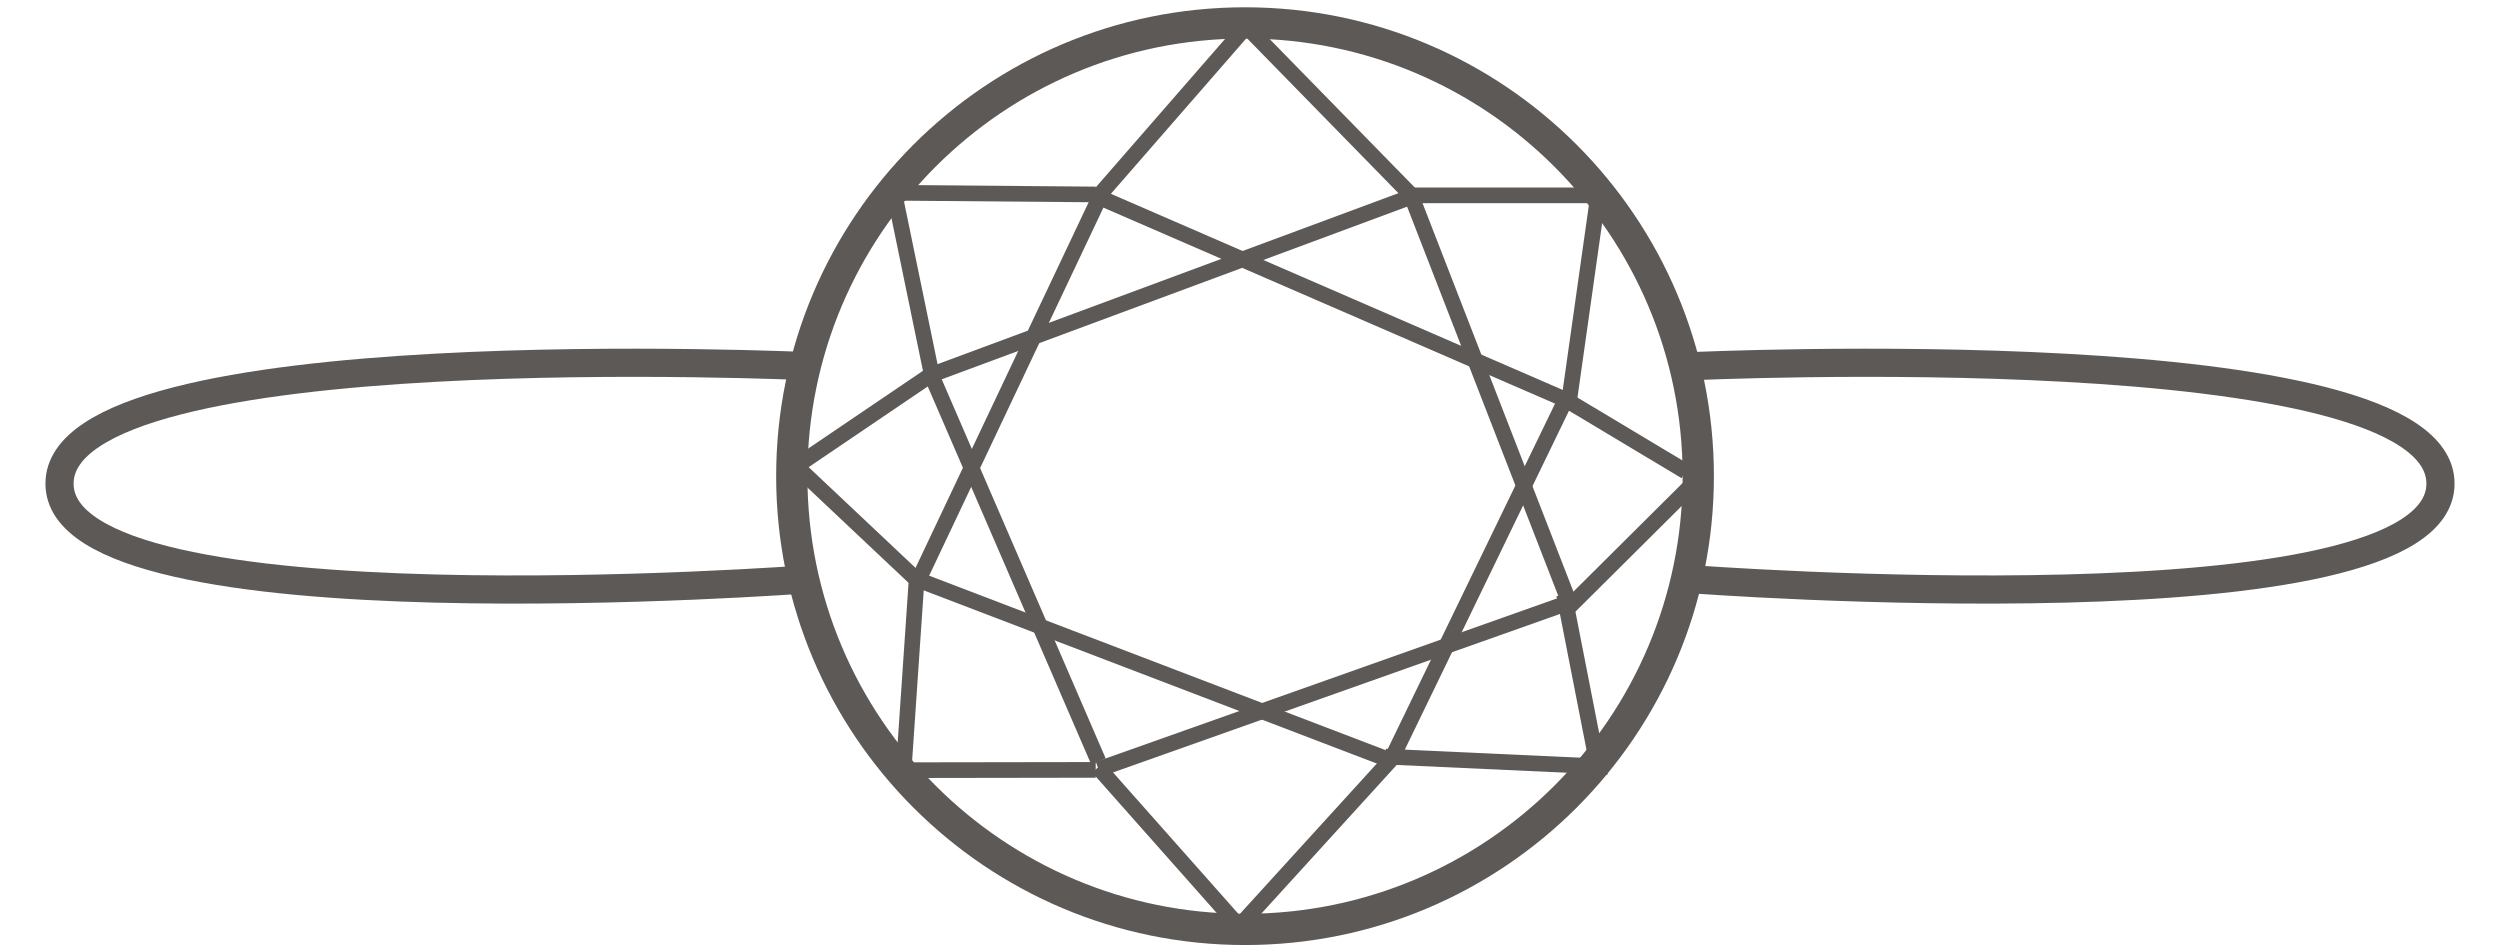
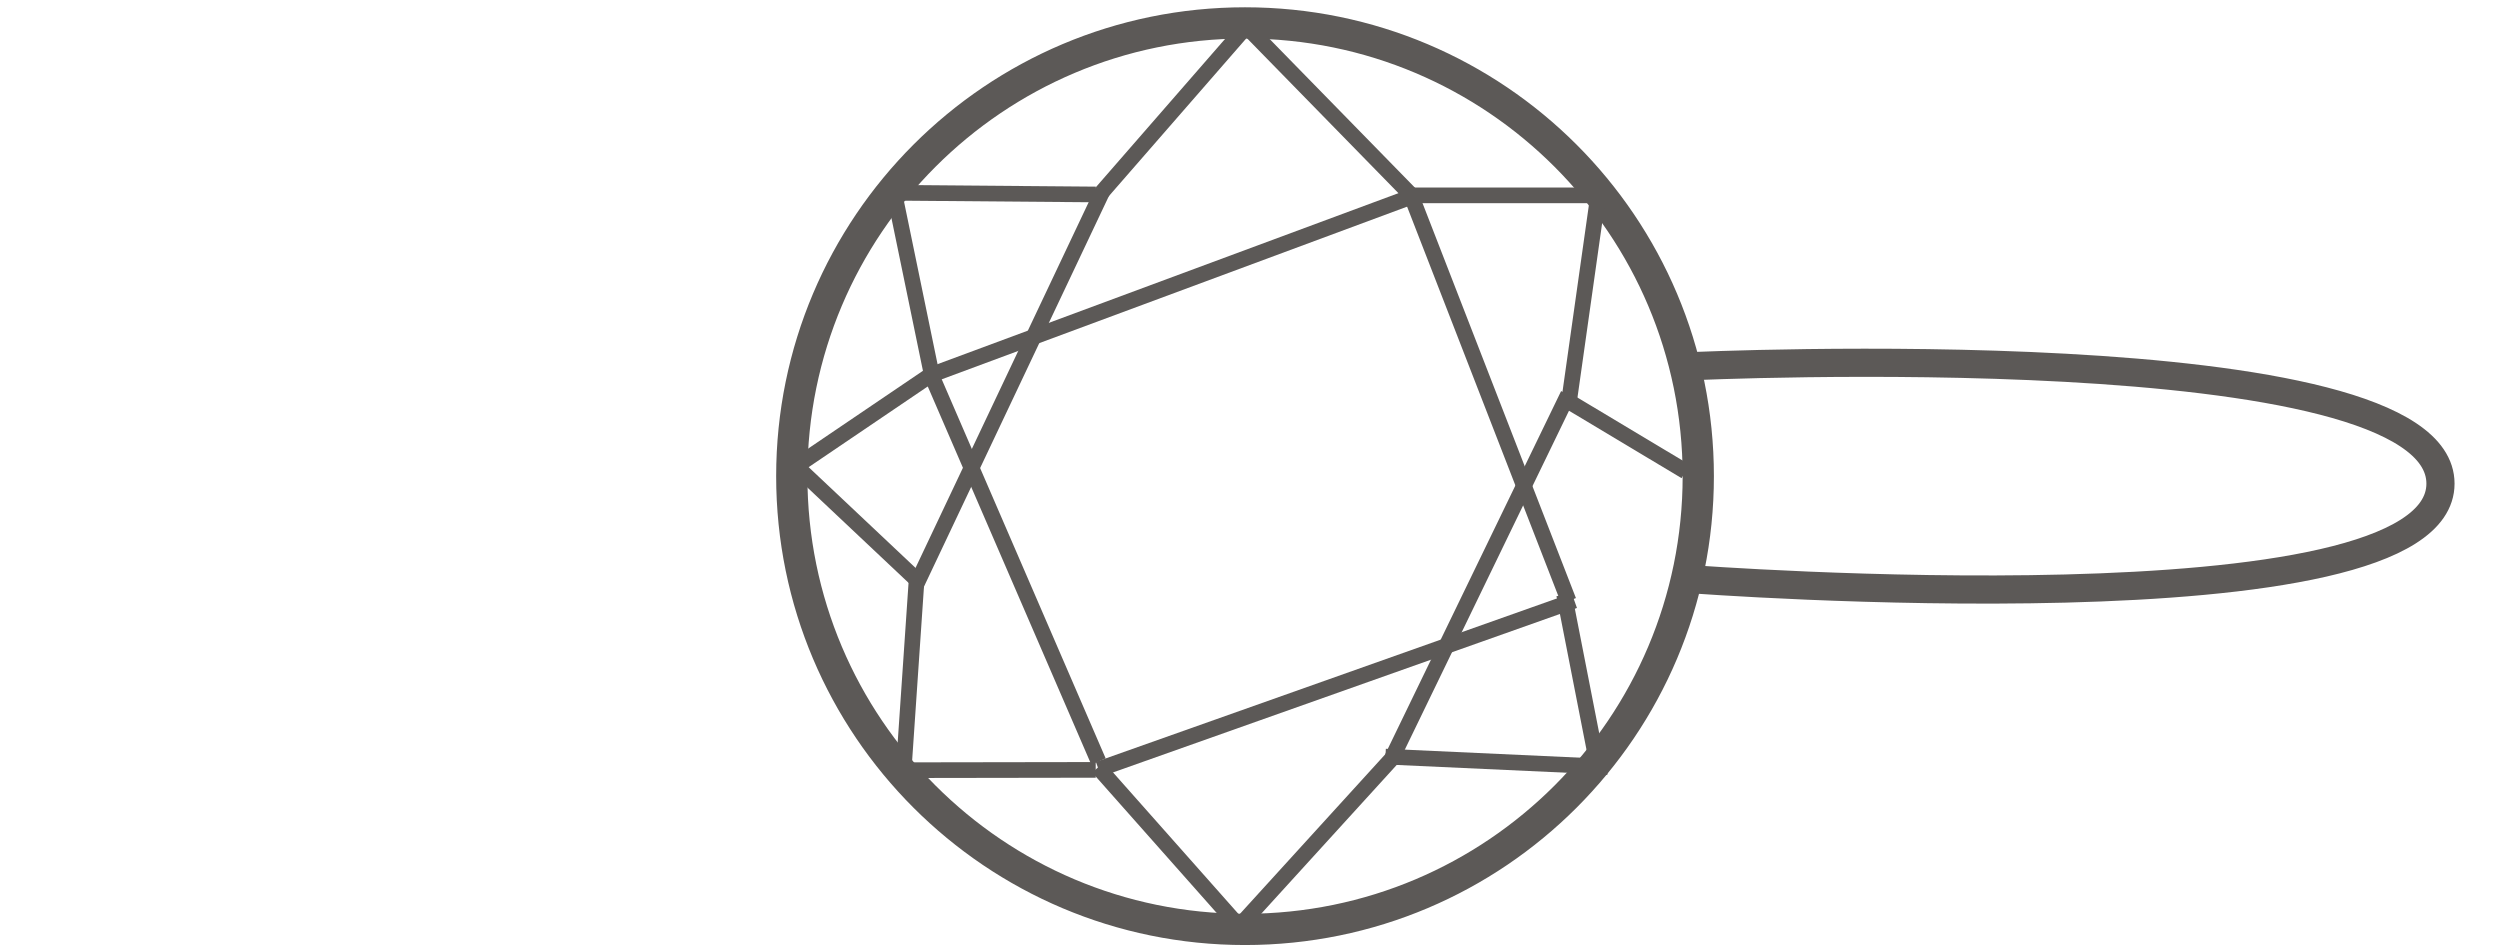
<svg xmlns="http://www.w3.org/2000/svg" width="42" height="16" viewBox="0 0 42 16" fill="none">
  <path d="M28.531 8C28.531 12.205 25.122 15.614 20.916 15.614C16.711 15.614 13.302 12.205 13.302 8C13.302 3.794 16.711 0.385 20.916 0.385C25.122 0.385 28.531 3.794 28.531 8Z" stroke="#5C5957" stroke-width="0.525" />
  <line y1="-0.131" x2="3.647" y2="-0.131" transform="matrix(-0.657 0.754 -0.754 -0.657 20.804 0.399)" stroke="#5C5957" stroke-width="0.263" />
  <line x1="18.408" y1="12.934" x2="15.262" y2="12.939" stroke="#5C5957" stroke-width="0.263" />
  <line y1="-0.131" x2="3.822" y2="-0.131" transform="matrix(0.699 0.715 -0.715 0.699 20.916 0.608)" stroke="#5C5957" stroke-width="0.263" />
  <line y1="-0.131" x2="3.575" y2="-0.131" transform="matrix(-0.663 -0.748 0.748 -0.663 20.916 15.479)" stroke="#5C5957" stroke-width="0.263" />
  <line y1="-0.131" x2="3.798" y2="-0.131" transform="matrix(0.673 -0.739 0.739 0.673 20.916 15.649)" stroke="#5C5957" stroke-width="0.263" />
  <line x1="15.039" y1="3.239" x2="18.409" y2="3.267" stroke="#5C5957" stroke-width="0.263" />
  <line y1="-0.131" x2="3.063" y2="-0.131" transform="matrix(0.202 0.979 -0.979 0.202 14.916 3.37)" stroke="#5C5957" stroke-width="0.263" />
  <line y1="-0.131" x2="8.77" y2="-0.131" transform="matrix(-0.938 0.348 -0.348 -0.938 23.757 3.148)" stroke="#5C5957" stroke-width="0.263" />
-   <line y1="-0.131" x2="8.601" y2="-0.131" transform="matrix(-0.917 -0.398 0.398 -0.917 26.299 6.571)" stroke="#5C5957" stroke-width="0.263" />
  <line y1="-0.131" x2="7.349" y2="-0.131" transform="matrix(-0.428 0.904 -0.904 -0.428 18.408 3.148)" stroke="#5C5957" stroke-width="0.263" />
-   <line y1="-0.131" x2="8.612" y2="-0.131" transform="matrix(-0.934 -0.357 0.357 -0.934 23.474 12.678)" stroke="#5C5957" stroke-width="0.263" />
  <line y1="-0.131" x2="8.486" y2="-0.131" transform="matrix(-0.942 0.334 -0.334 -0.942 26.405 9.966)" stroke="#5C5957" stroke-width="0.263" />
  <line y1="-0.131" x2="7.053" y2="-0.131" transform="matrix(0.397 0.918 -0.918 0.397 15.534 6.37)" stroke="#5C5957" stroke-width="0.263" />
  <line x1="15.191" y1="12.794" x2="15.403" y2="9.681" stroke="#5C5957" stroke-width="0.263" />
  <line y1="-0.131" x2="2.907" y2="-0.131" transform="matrix(0.828 -0.561 0.561 0.828 13.362 7.999)" stroke="#5C5957" stroke-width="0.263" />
  <line y1="-0.131" x2="2.614" y2="-0.131" transform="matrix(0.728 0.686 -0.686 0.728 13.362 7.999)" stroke="#5C5957" stroke-width="0.263" />
  <line x1="23.276" y1="12.711" x2="27.009" y2="12.882" stroke="#5C5957" stroke-width="0.263" />
  <line x1="26.91" y1="3.282" x2="23.589" y2="3.282" stroke="#5C5957" stroke-width="0.263" />
  <line x1="26.834" y1="3.389" x2="26.357" y2="6.762" stroke="#5C5957" stroke-width="0.263" />
  <line y1="-0.131" x2="7.298" y2="-0.131" transform="matrix(0.362 0.932 -0.932 0.362 23.589 3.341)" stroke="#5C5957" stroke-width="0.263" />
  <line y1="-0.131" x2="6.784" y2="-0.131" transform="matrix(-0.436 0.9 -0.9 -0.436 26.227 6.571)" stroke="#5C5957" stroke-width="0.263" />
  <line y1="-0.131" x2="3.105" y2="-0.131" transform="matrix(-0.192 -0.981 0.981 -0.192 27.002 13.012)" stroke="#5C5957" stroke-width="0.263" />
  <line y1="-0.131" x2="2.431" y2="-0.131" transform="matrix(-0.858 -0.514 0.514 -0.858 28.385 7.808)" stroke="#5C5957" stroke-width="0.263" />
-   <line y1="-0.131" x2="3.043" y2="-0.131" transform="matrix(-0.709 0.705 -0.705 -0.709 28.385 7.999)" stroke="#5C5957" stroke-width="0.263" />
-   <path d="M13.604 9.729C13.604 9.729 1 10.687 1 8.125C1 5.564 13.604 6.153 13.604 6.153" stroke="#5C5957" stroke-width="0.473" />
  <path d="M28.396 9.729C28.396 9.729 41 10.687 41 8.125C41 5.564 28.396 6.153 28.396 6.153" stroke="#5C5957" stroke-width="0.473" />
</svg>